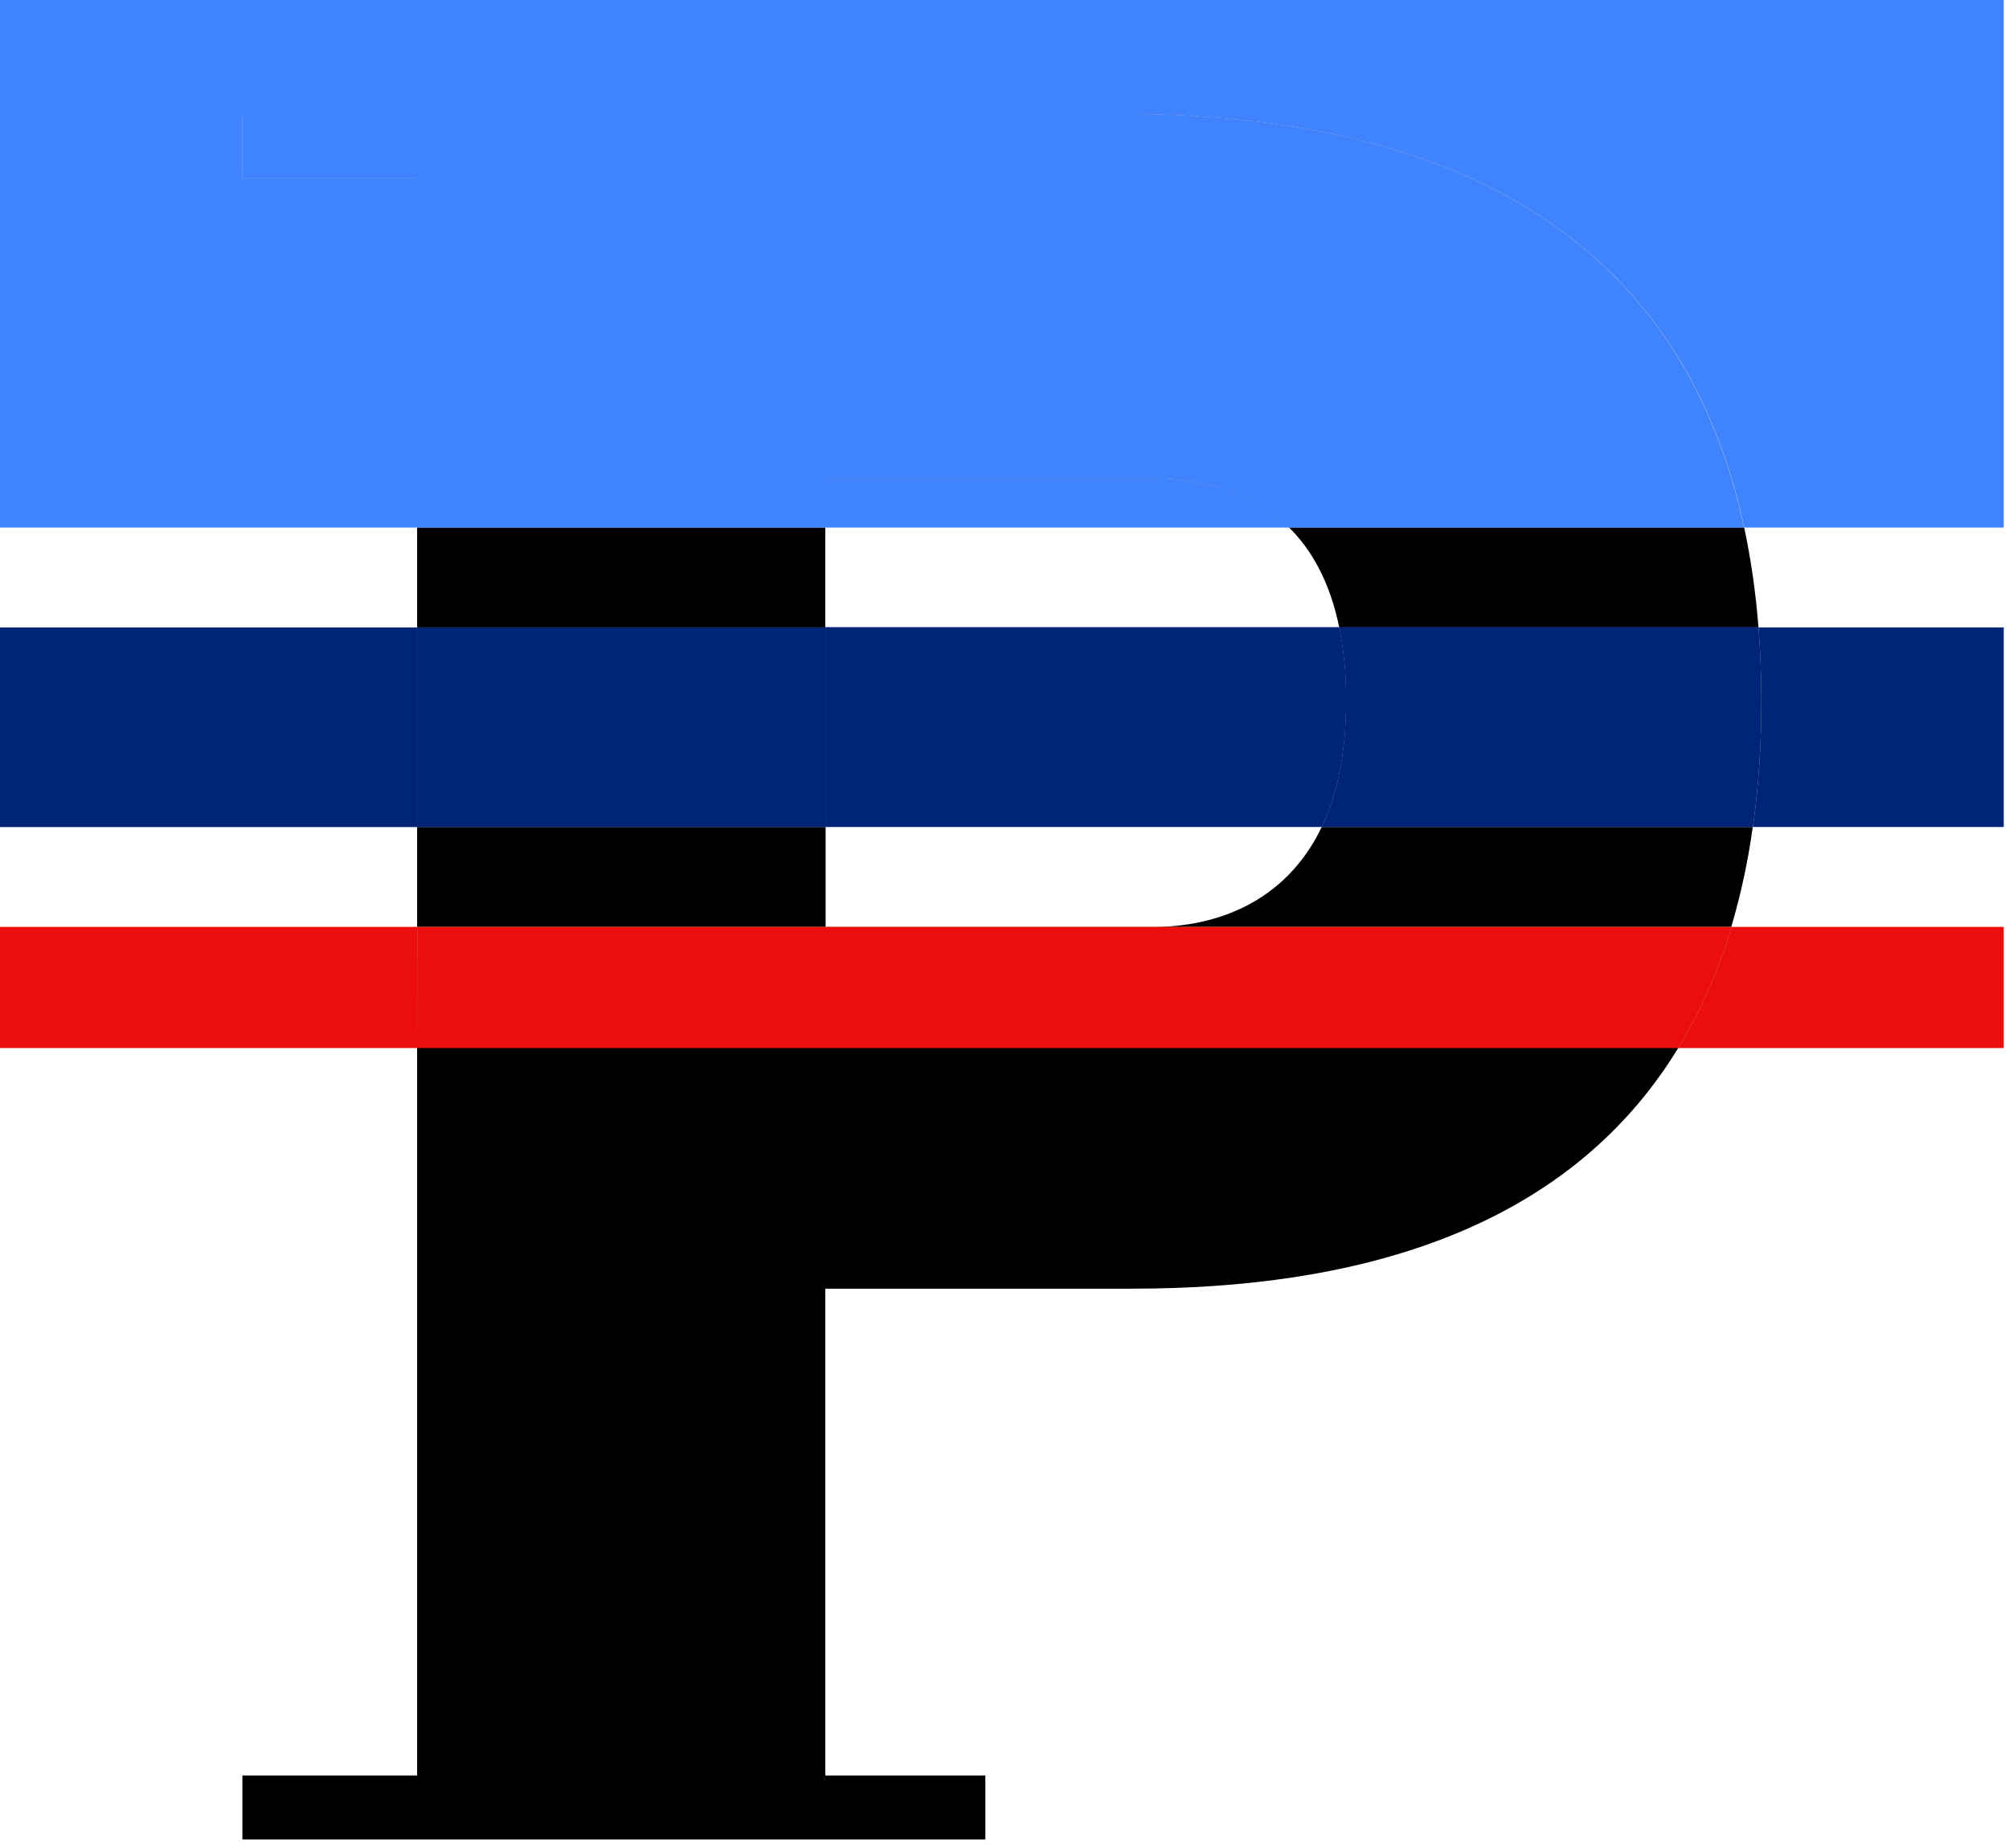
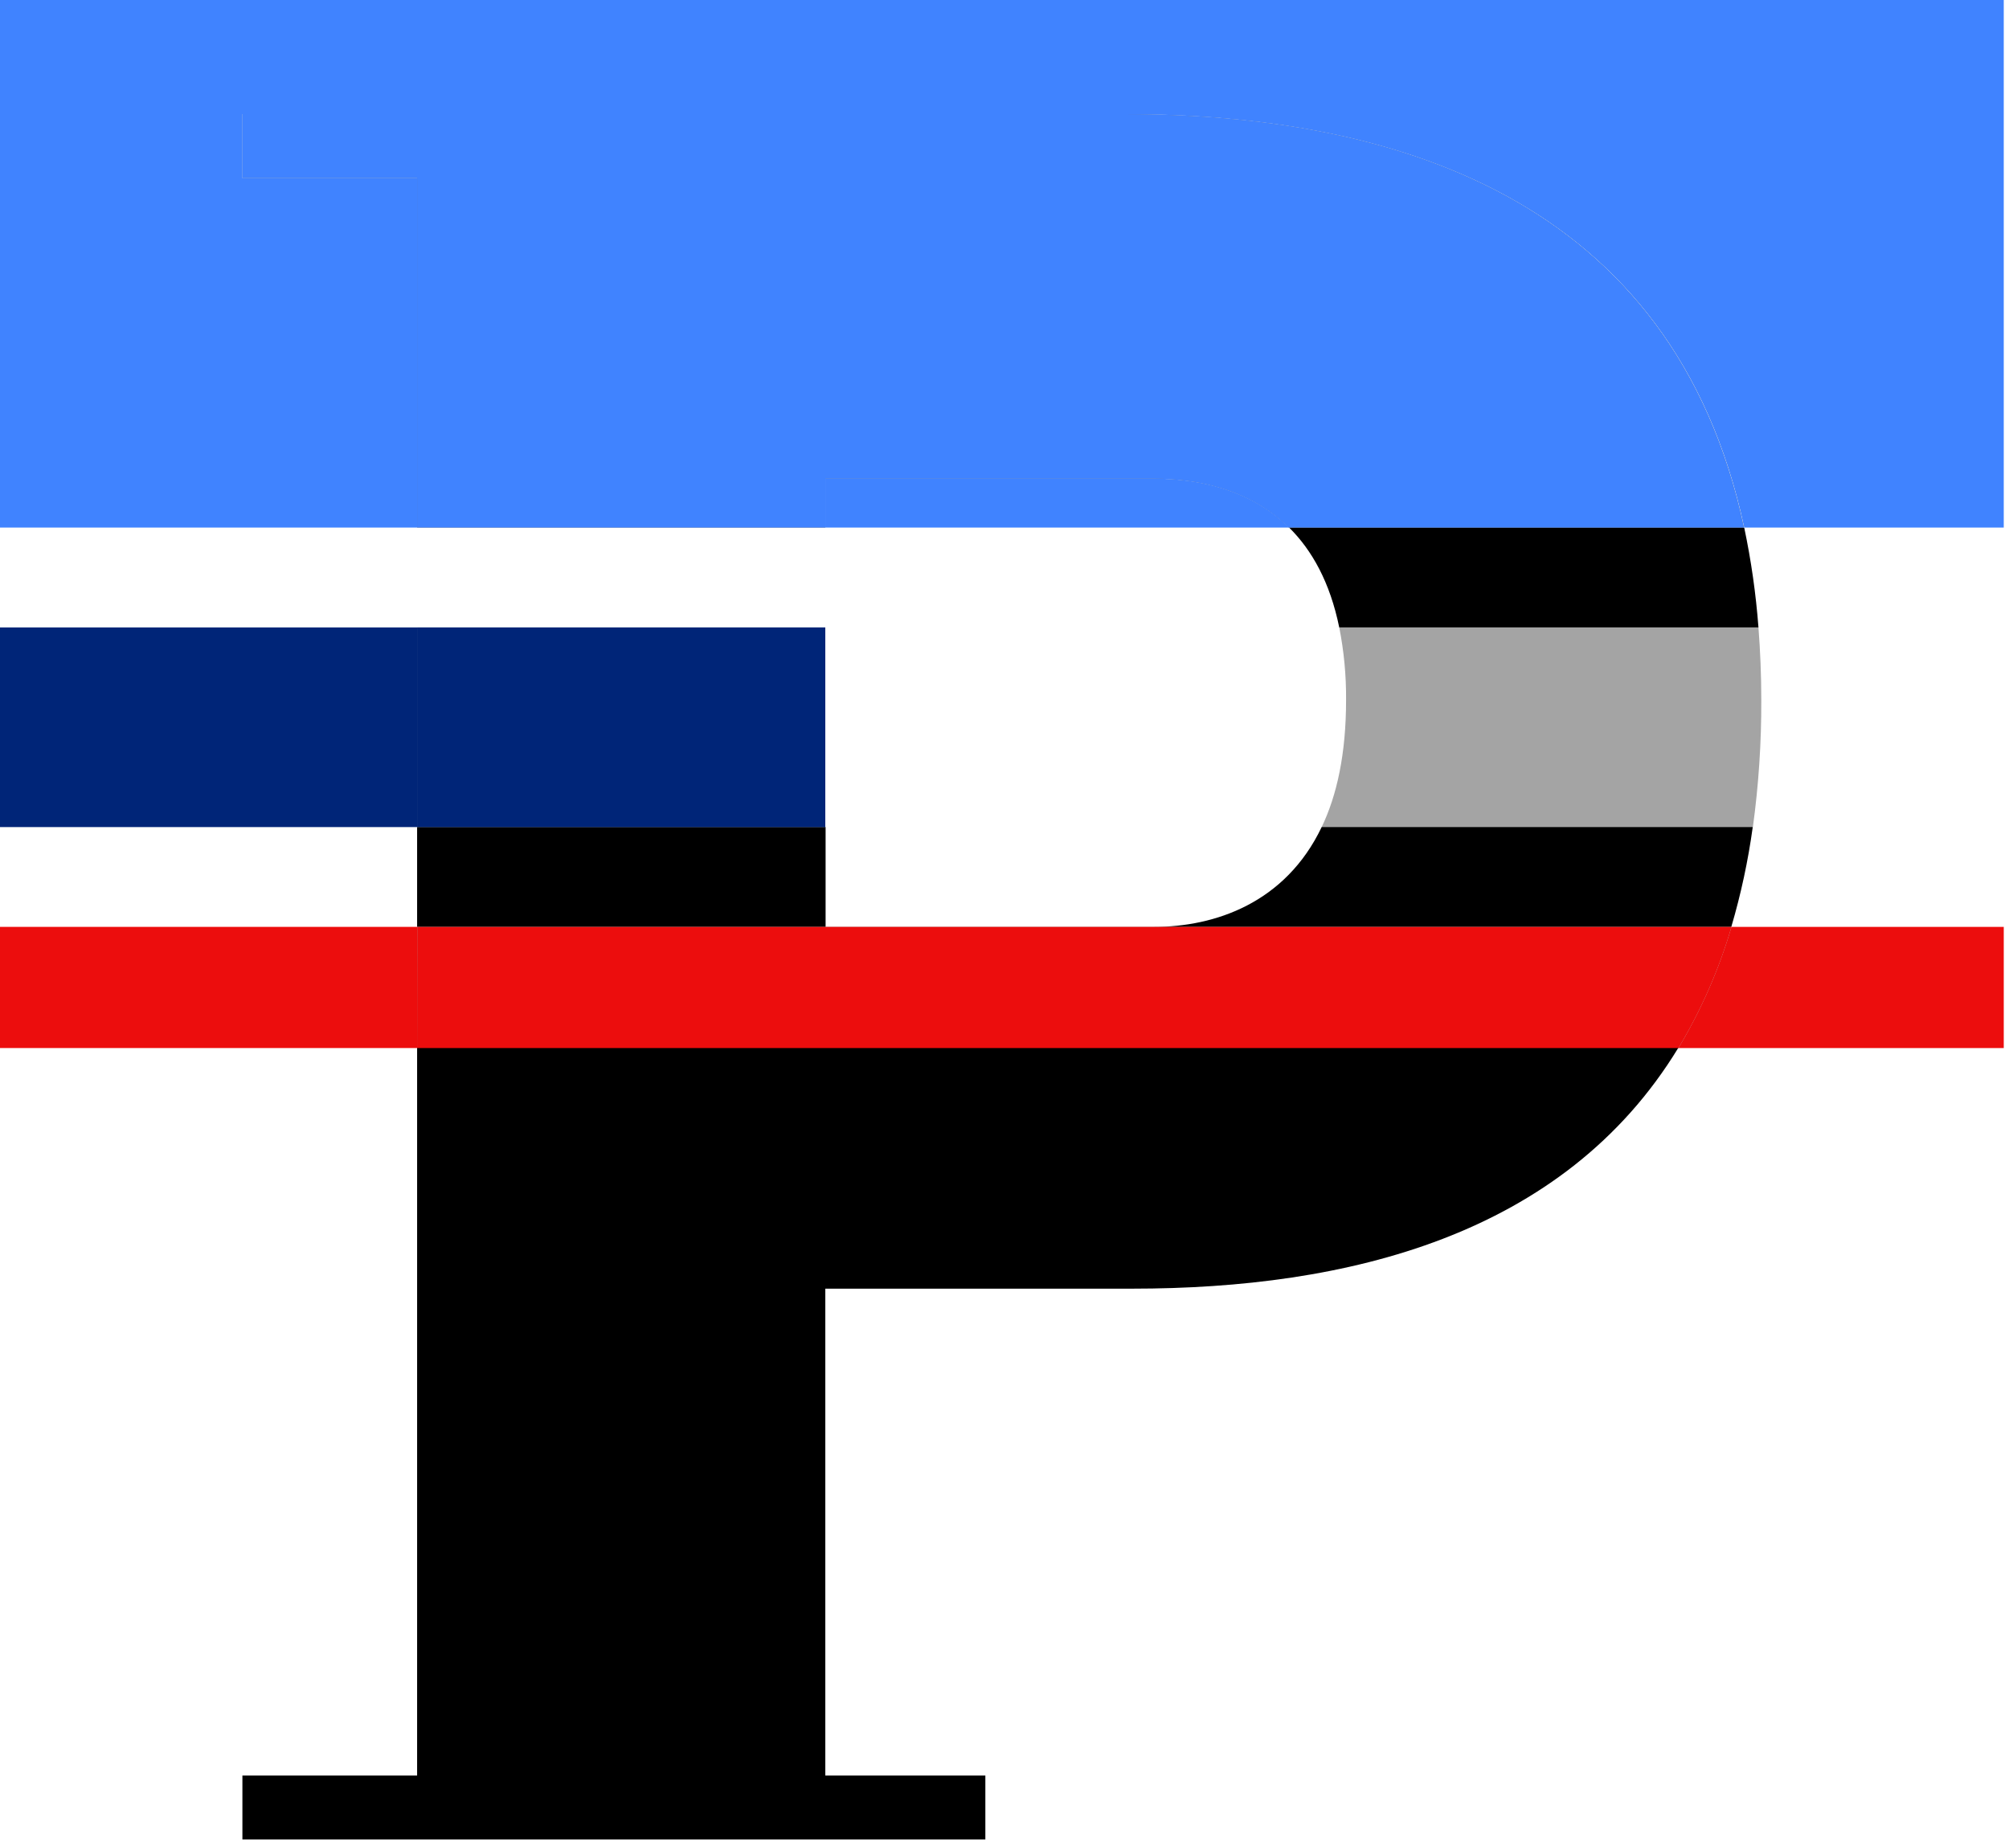
<svg xmlns="http://www.w3.org/2000/svg" width="100" height="92" viewBox="0 0 100 92" fill="none">
  <path d="M20.762 52.175H83.542C84.677 50.285 85.564 48.258 86.184 46.143H20.769L20.762 52.175Z" fill="#919191" />
  <path d="M41.081 23.829H57.434C59.706 23.829 62.257 24.389 64.154 26.264H86.805C83.273 9.805 69.296 5.68 55.894 5.68H12.066V8.86H20.762V26.264H41.081V23.829Z" fill="#717070" />
  <path d="M41.08 31.236H20.762V41.175H41.08V31.236Z" fill="#A4A4A4" />
  <path d="M67.002 34.855C67.002 37.544 66.541 39.605 65.789 41.171H87.252C87.538 39.081 87.677 36.972 87.67 34.862C87.67 33.601 87.619 32.395 87.528 31.228H66.661C66.898 32.422 67.012 33.638 67.002 34.855Z" fill="#A4A4A4" />
  <path d="M20.762 88.39H12.066V91.577H49.047V88.39H41.081V64.154H56.37C67.025 64.154 77.833 61.544 83.542 52.161H20.762V88.39Z" fill="black" />
-   <path d="M41.08 26.268H20.762V31.236H41.08V26.268Z" fill="black" />
  <path d="M64.168 26.264C65.306 27.39 66.204 28.993 66.662 31.235H87.529C87.403 29.564 87.166 27.904 86.82 26.264H64.168Z" fill="black" />
  <path d="M57.449 46.143H41.095V41.171H20.762V46.143H86.177C86.657 44.515 87.014 42.853 87.245 41.171H65.789C63.983 44.958 60.468 46.143 57.449 46.143Z" fill="black" />
  <path d="M41.081 23.829V26.264H64.168C62.271 24.389 59.72 23.829 57.449 23.829H41.081Z" fill="#4083FF" />
  <path d="M12.065 8.86V5.68H55.908C69.31 5.68 83.287 9.805 86.82 26.264H99.739V0H0V26.264H20.762V8.86H12.065Z" fill="#4083FF" />
  <g style="mix-blend-mode:multiply">
    <path d="M41.081 23.829H57.434C59.706 23.829 62.257 24.389 64.154 26.264H86.805C83.273 9.805 69.296 5.68 55.894 5.68H12.066V8.86H20.762V26.264H41.081V23.829Z" fill="#4083FF" />
  </g>
  <path d="M20.762 31.236H0V41.175H20.762V31.236Z" fill="#002578" />
-   <path d="M87.252 41.171H99.739V31.236H87.528C87.619 32.395 87.67 33.601 87.67 34.87C87.677 36.977 87.537 39.083 87.252 41.171Z" fill="#002578" />
-   <path d="M41.081 41.171H65.793C66.545 39.605 67.007 37.537 67.007 34.855C67.017 33.635 66.902 32.417 66.665 31.221H41.081V41.171Z" fill="#002578" />
  <g style="mix-blend-mode:multiply">
    <path d="M41.08 31.236H20.762V41.175H41.08V31.236Z" fill="#002578" />
  </g>
  <g style="mix-blend-mode:multiply">
-     <path d="M67.002 34.855C67.002 37.544 66.541 39.605 65.789 41.171H87.252C87.538 39.081 87.677 36.972 87.67 34.862C87.67 33.601 87.619 32.395 87.528 31.228H66.661C66.898 32.422 67.012 33.638 67.002 34.855Z" fill="#002578" />
-   </g>
+     </g>
  <path d="M99.739 52.175V46.143H86.184C85.564 48.258 84.677 50.285 83.542 52.175H99.739Z" fill="#EC0D0D" />
  <path d="M20.762 46.143H0V52.175H20.762V46.143Z" fill="#EC0D0D" />
  <g style="mix-blend-mode:multiply">
    <path d="M20.762 52.175H83.542C84.677 50.285 85.564 48.258 86.184 46.143H20.769L20.762 52.175Z" fill="#EC0D0D" />
  </g>
</svg>